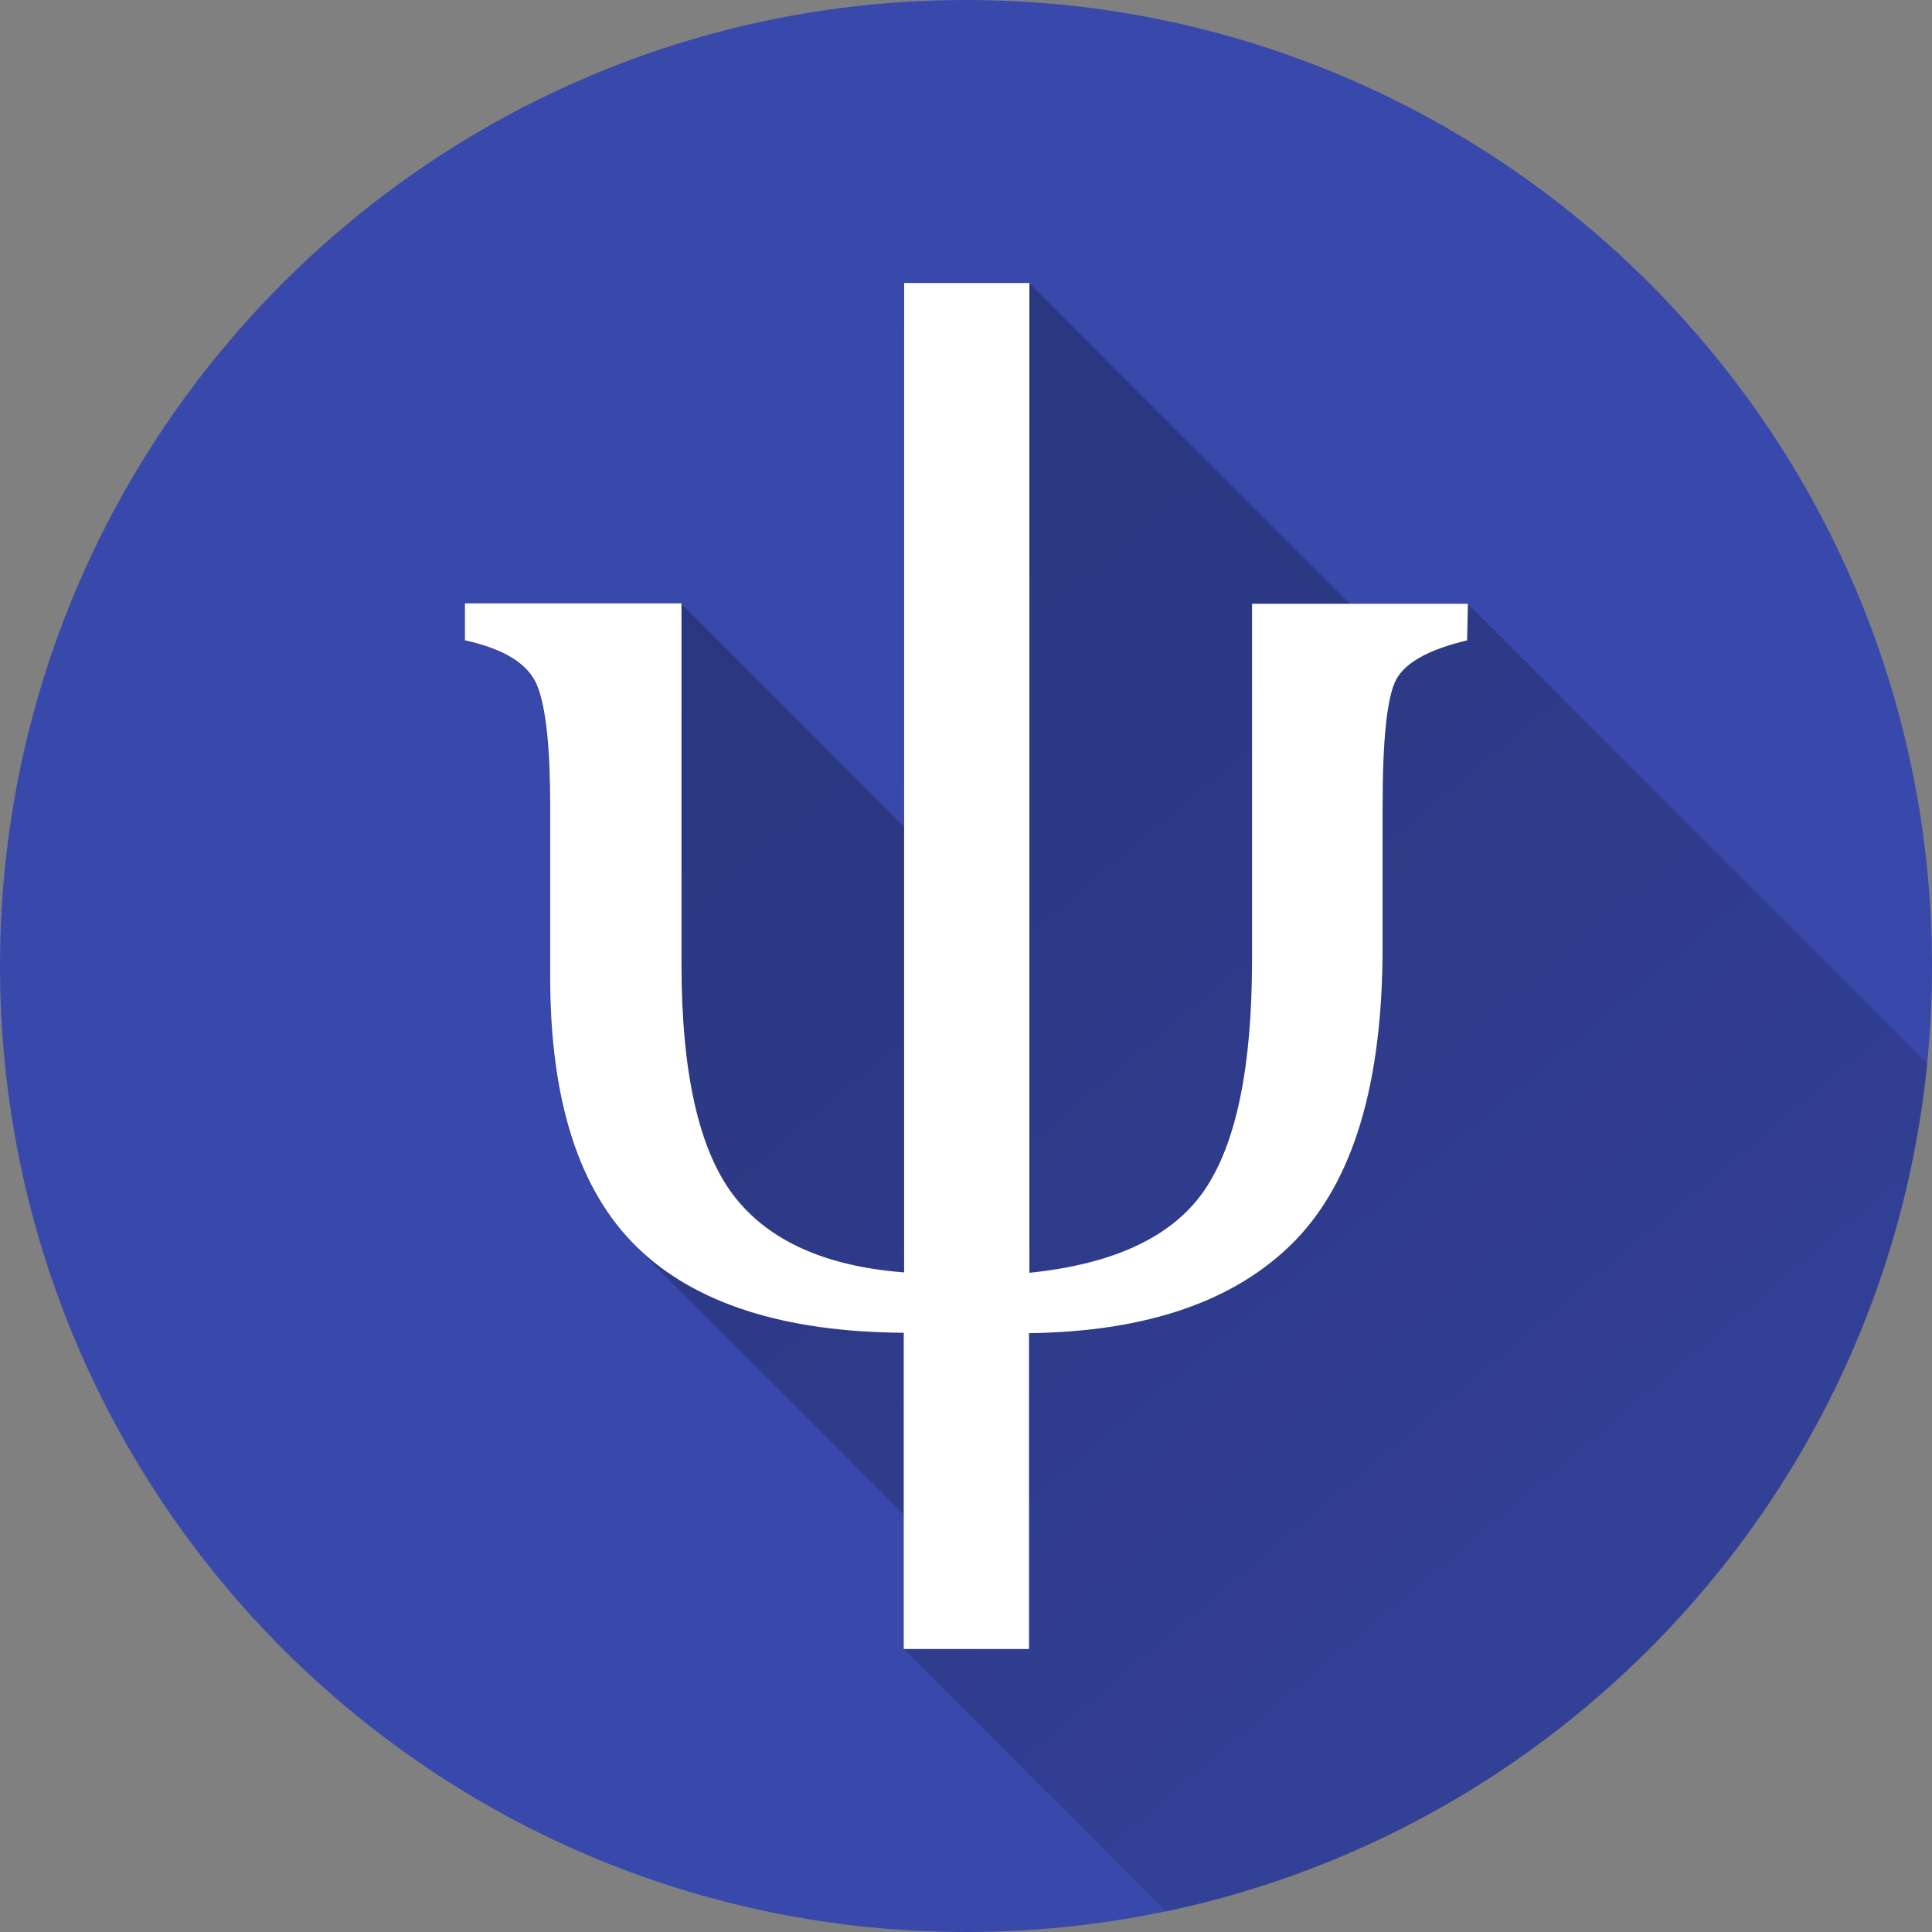
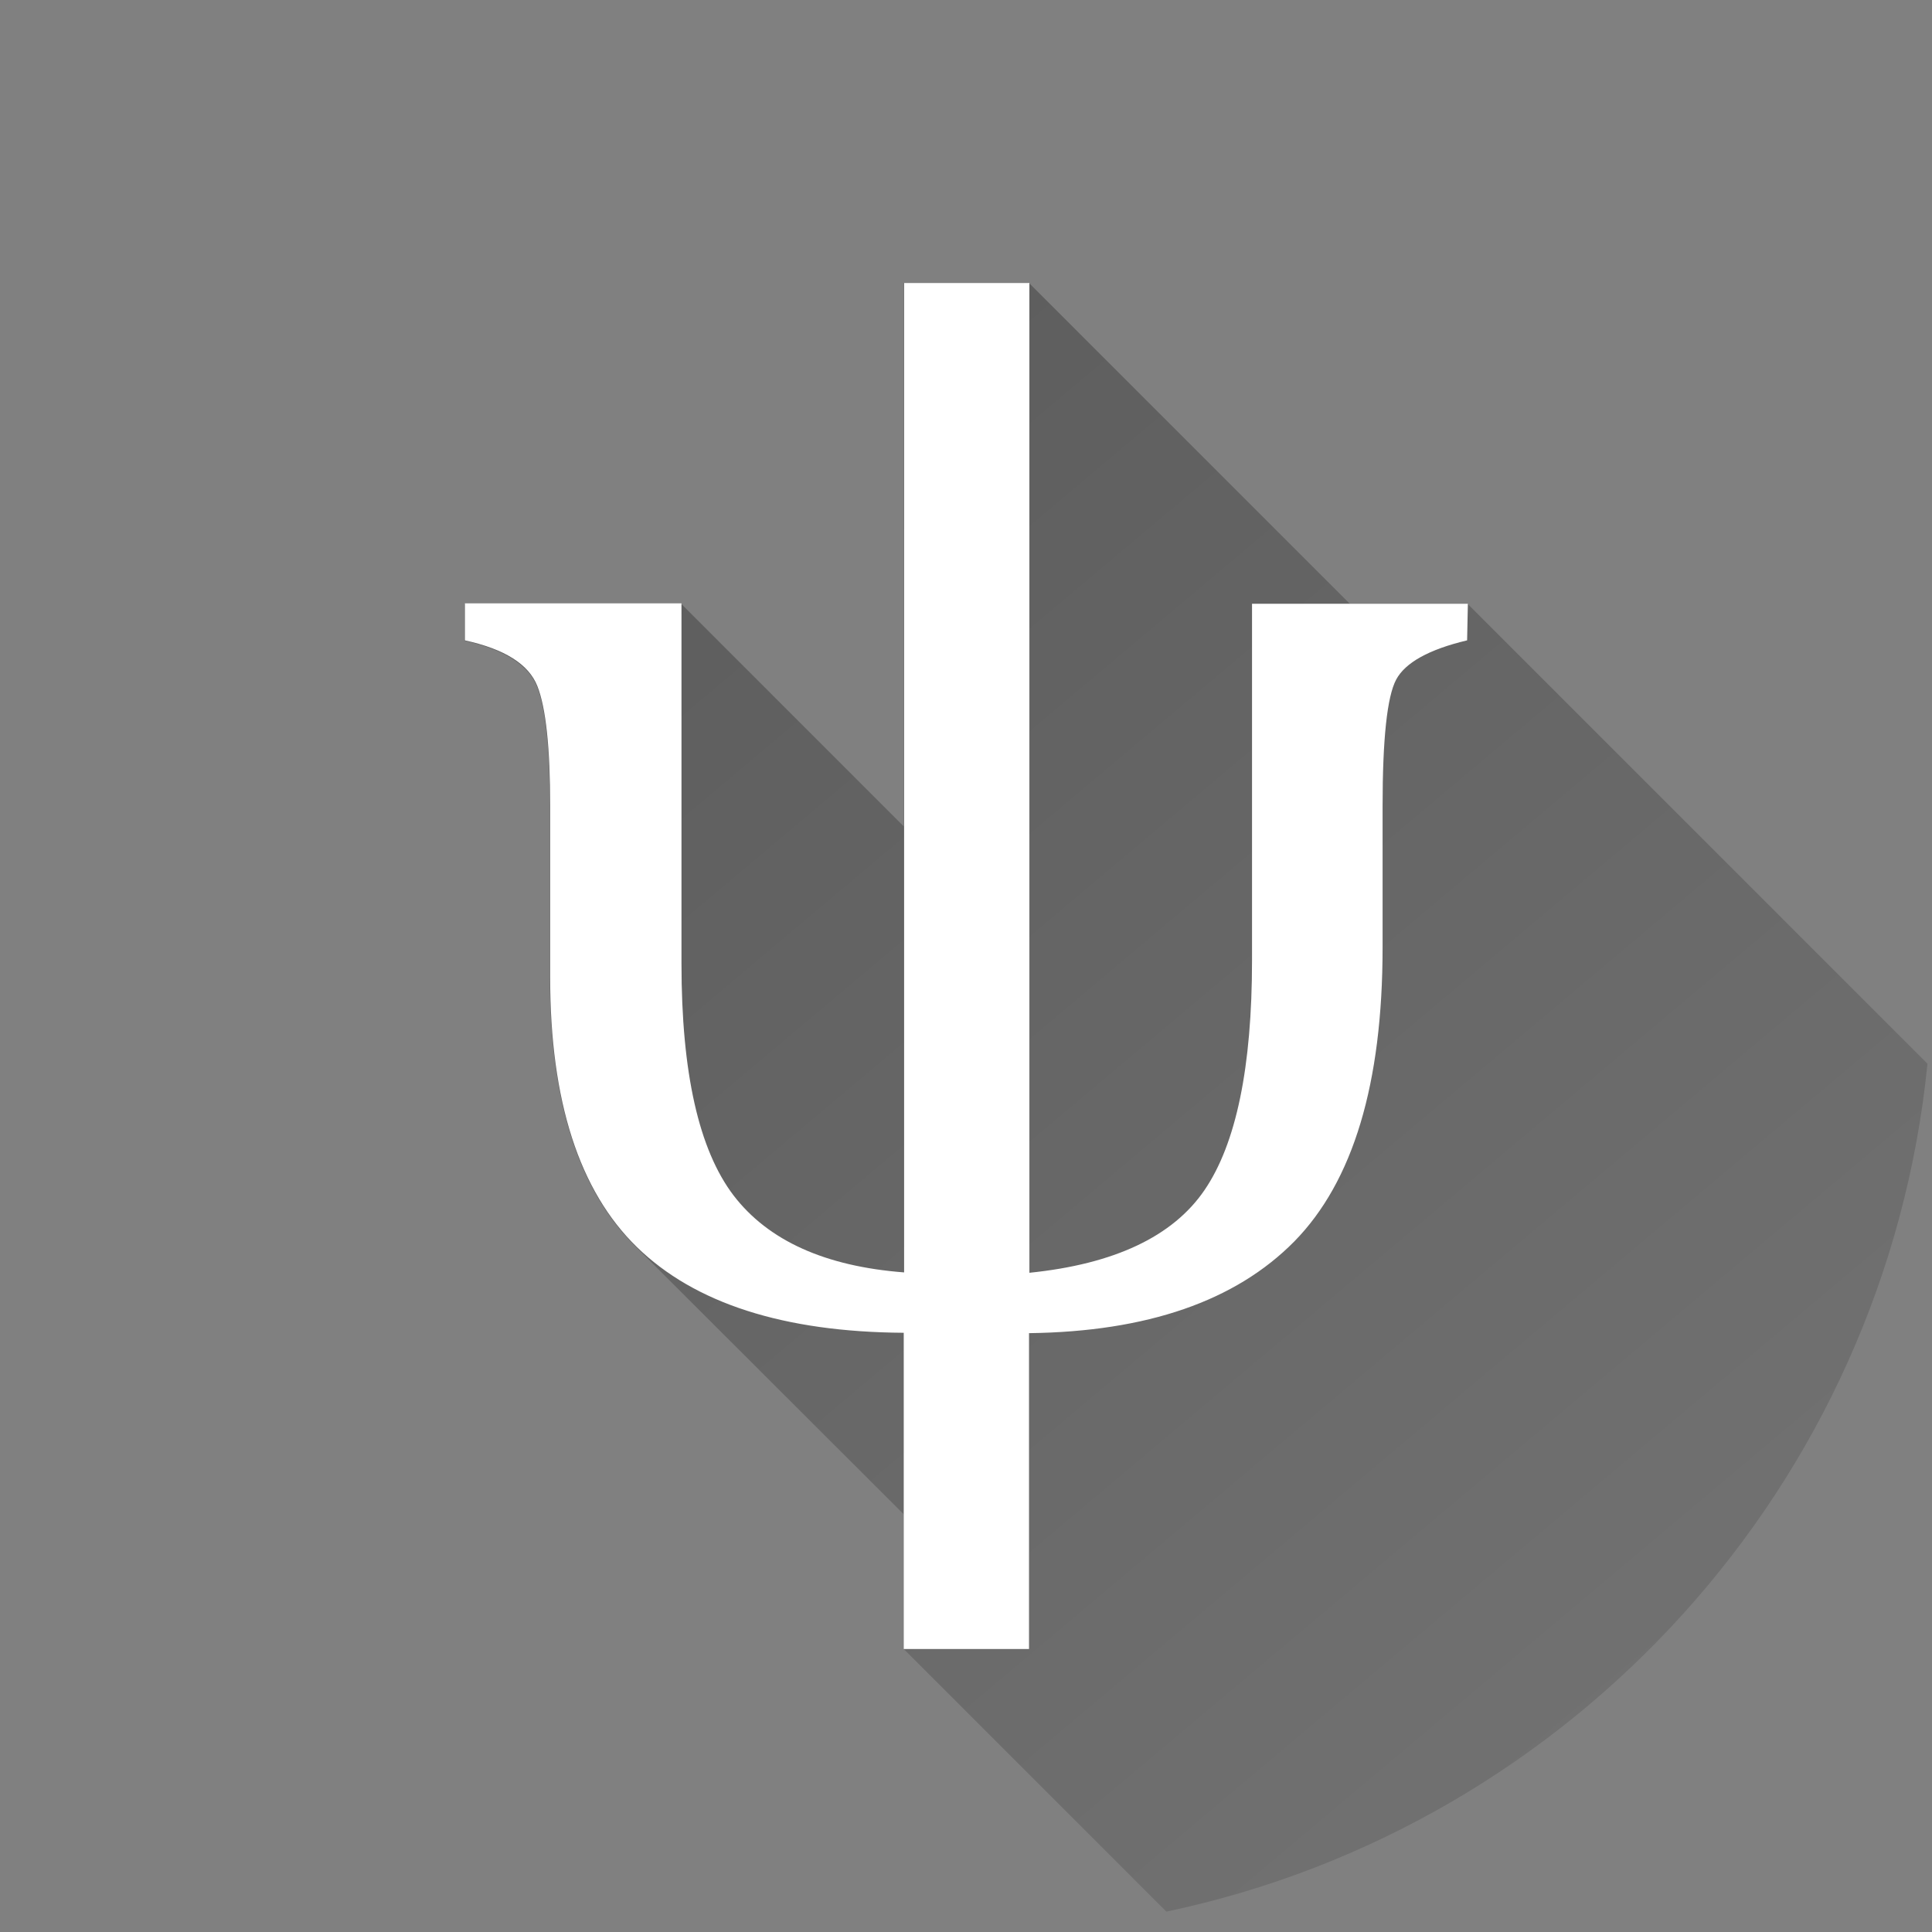
<svg xmlns="http://www.w3.org/2000/svg" xml:space="preserve" viewBox="0 0 512 512">
  <rect x="0" y="0" width="512" height="512" fill="#808080" stroke="none" />
-   <path d="M0 256C0 114.6 114.6 0 256 0s256 114.6 256 256-114.6 256-256 256S0 397.4 0 256" style="fill:#3949ab" />
  <linearGradient id="hydrus-web_svg__a" x1="130.499" x2="643.024" y1="167.202" y2="-441.691" gradientTransform="matrix(1 0 0 -1 0 236)" gradientUnits="userSpaceOnUse">
    <stop offset="0" style="stop-color:#000;stop-opacity:.3" />
    <stop offset="1" style="stop-color:#000;stop-opacity:0" />
  </linearGradient>
  <path d="M239.5 437v-35.7L168.1 330c-14.9-14.9-22.4-38.6-22.4-70.9v-45.3c0-15.4-1.1-26.1-3.4-31.9-.7-1.7-1.7-3.3-3.2-4.7-3.3-3.3-8.7-5.8-16-7.4V160h57.4l59 59V75h33.2l85 85h31.2l121.9 121.9c-11.2 111.6-94 202-201.7 224.7z" style="fill:url(#hydrus-web_svg__a)" />
  <path d="M388.8 169.7c-10.1 2.4-16.4 5.9-18.8 10.4s-3.6 15.7-3.6 33.6v37.4c0 36.1-7.8 62-23.4 77.9-15.6 15.8-39 23.9-70.3 24.3V437h-33.2v-83.8c-31.8-.2-55.4-7.8-70.7-22.7s-23-38.7-23-71.5v-45.3c0-15.4-1.1-26.1-3.4-31.9s-8.7-9.8-19.2-12.1v-9.8h57.4v95.5c0 28.9 4.6 49.3 13.8 61.4 9.2 12 24.3 18.8 45.2 20.4V75h33.2v262.3c22.5-2.3 38-9.6 46.4-21.9s12.6-32.6 12.6-60.9V160H389z" style="fill:#fff" />
</svg>